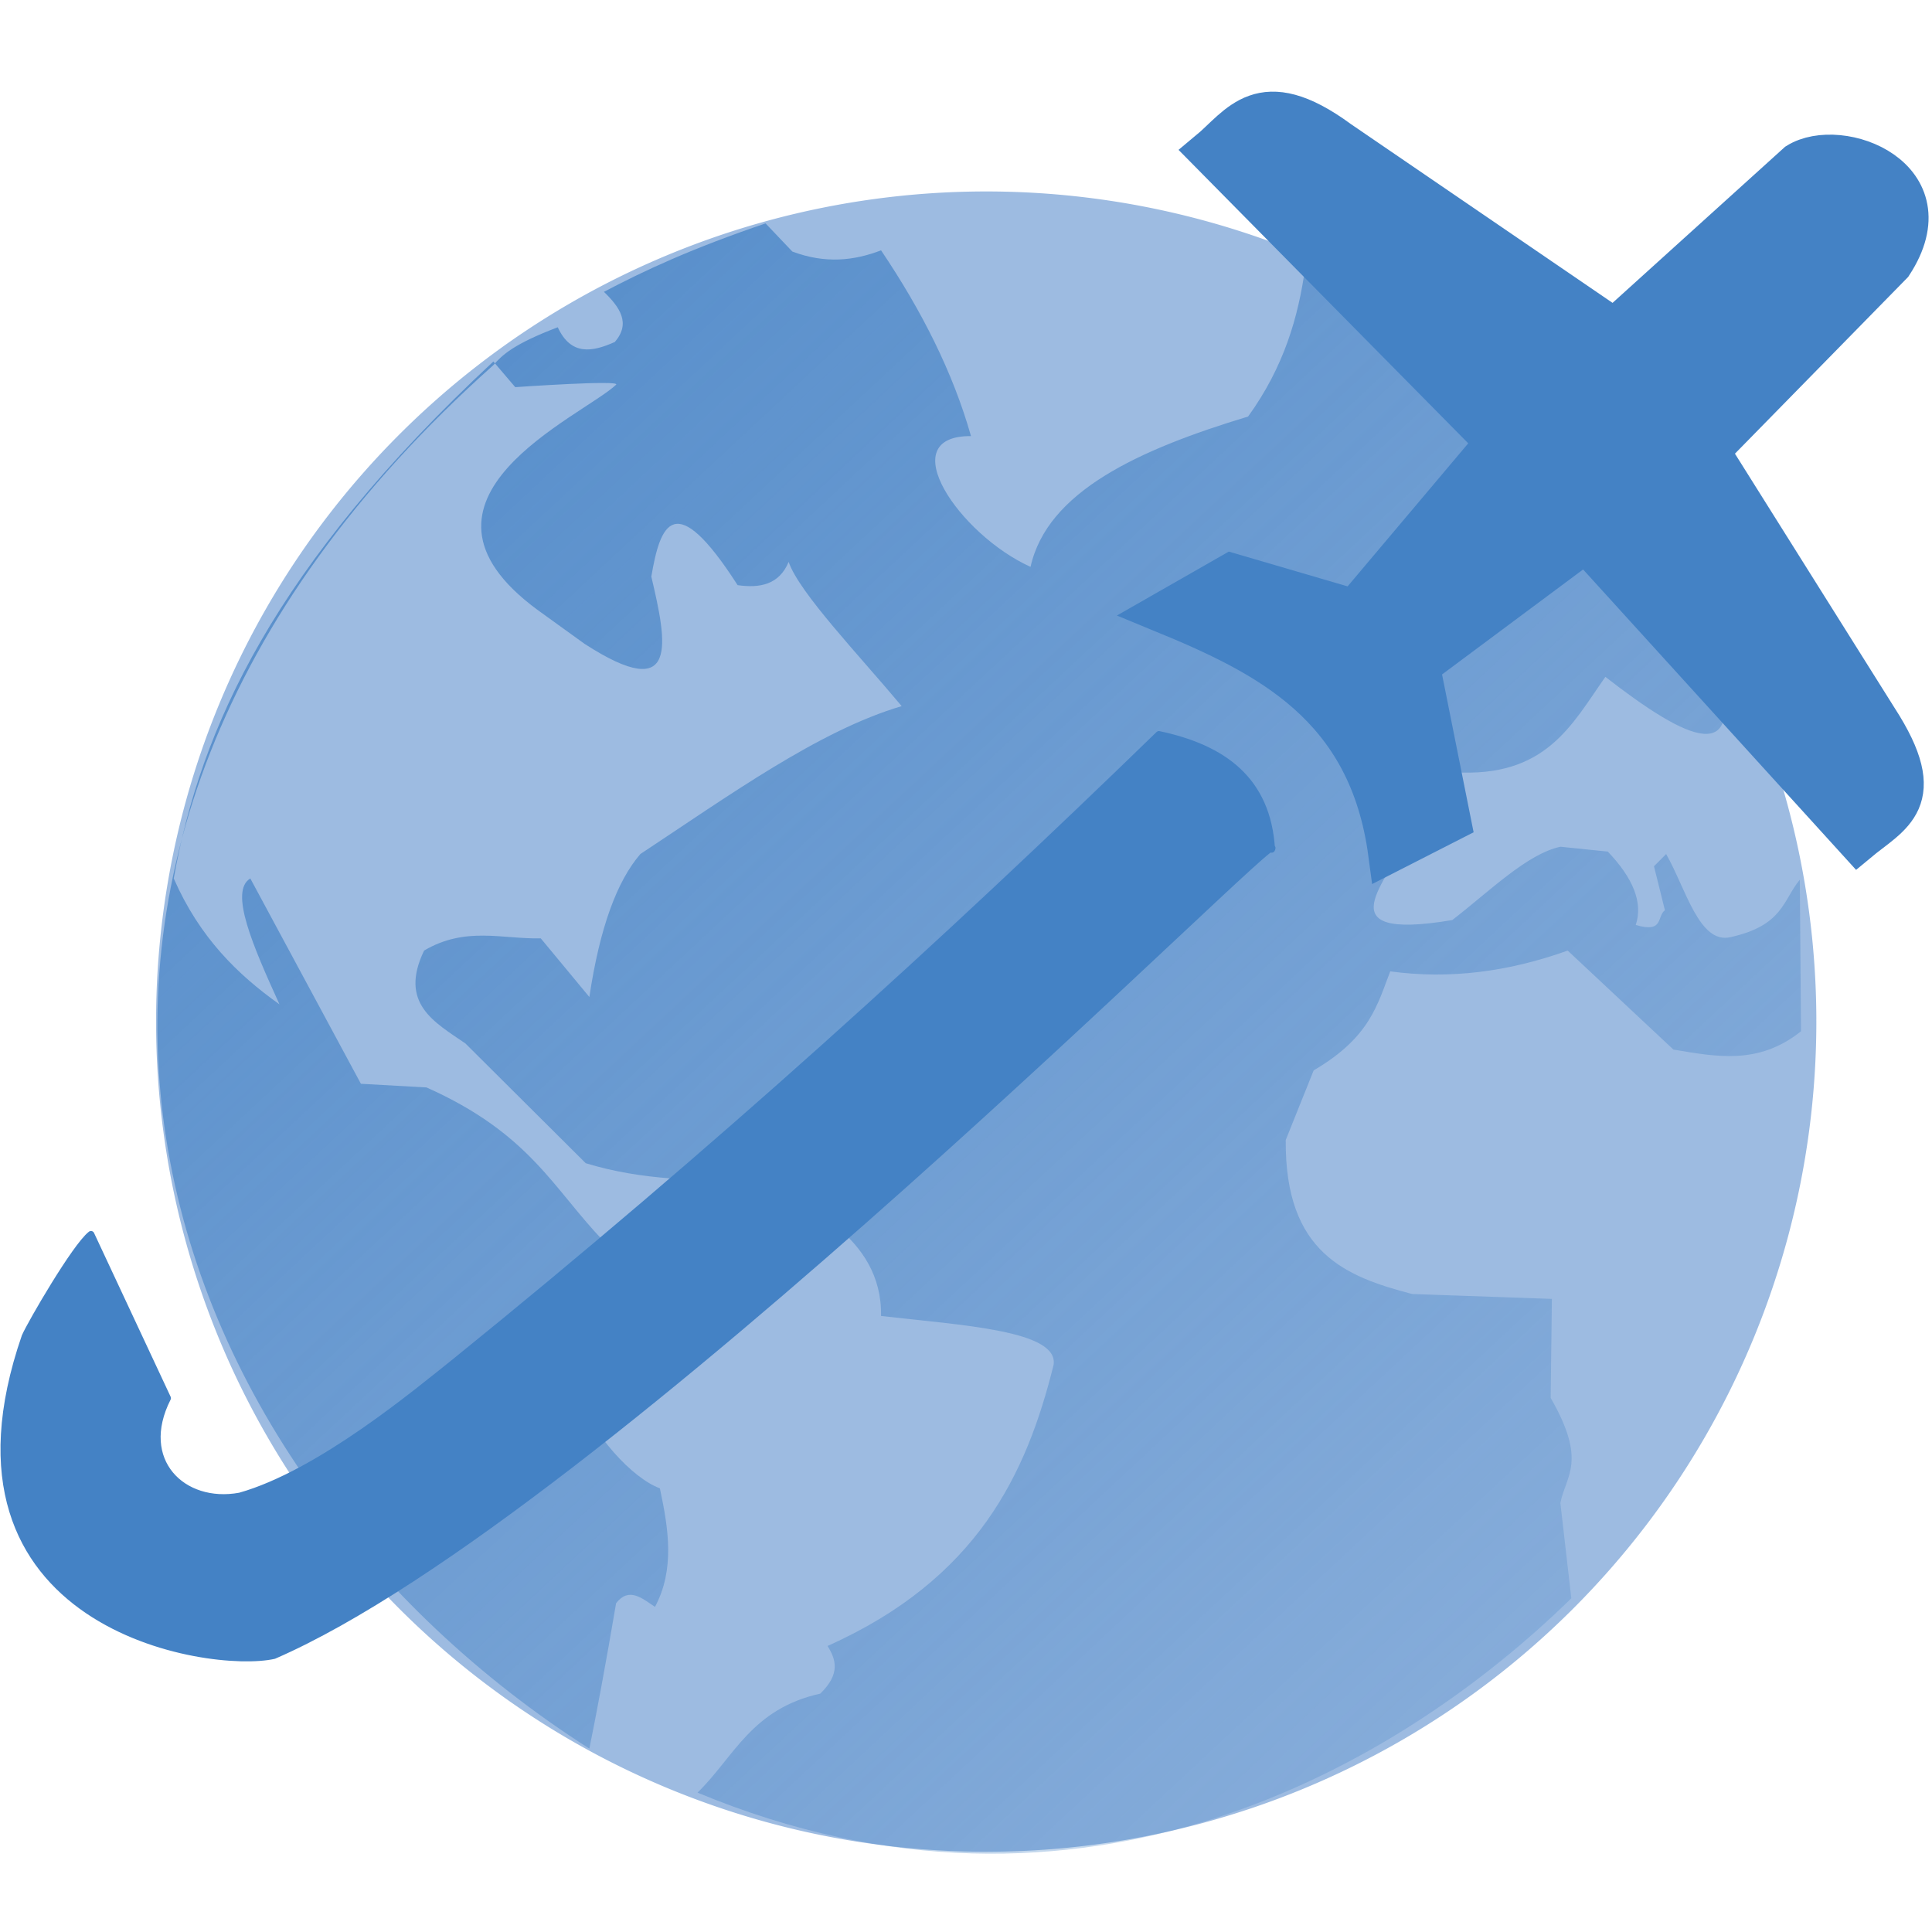
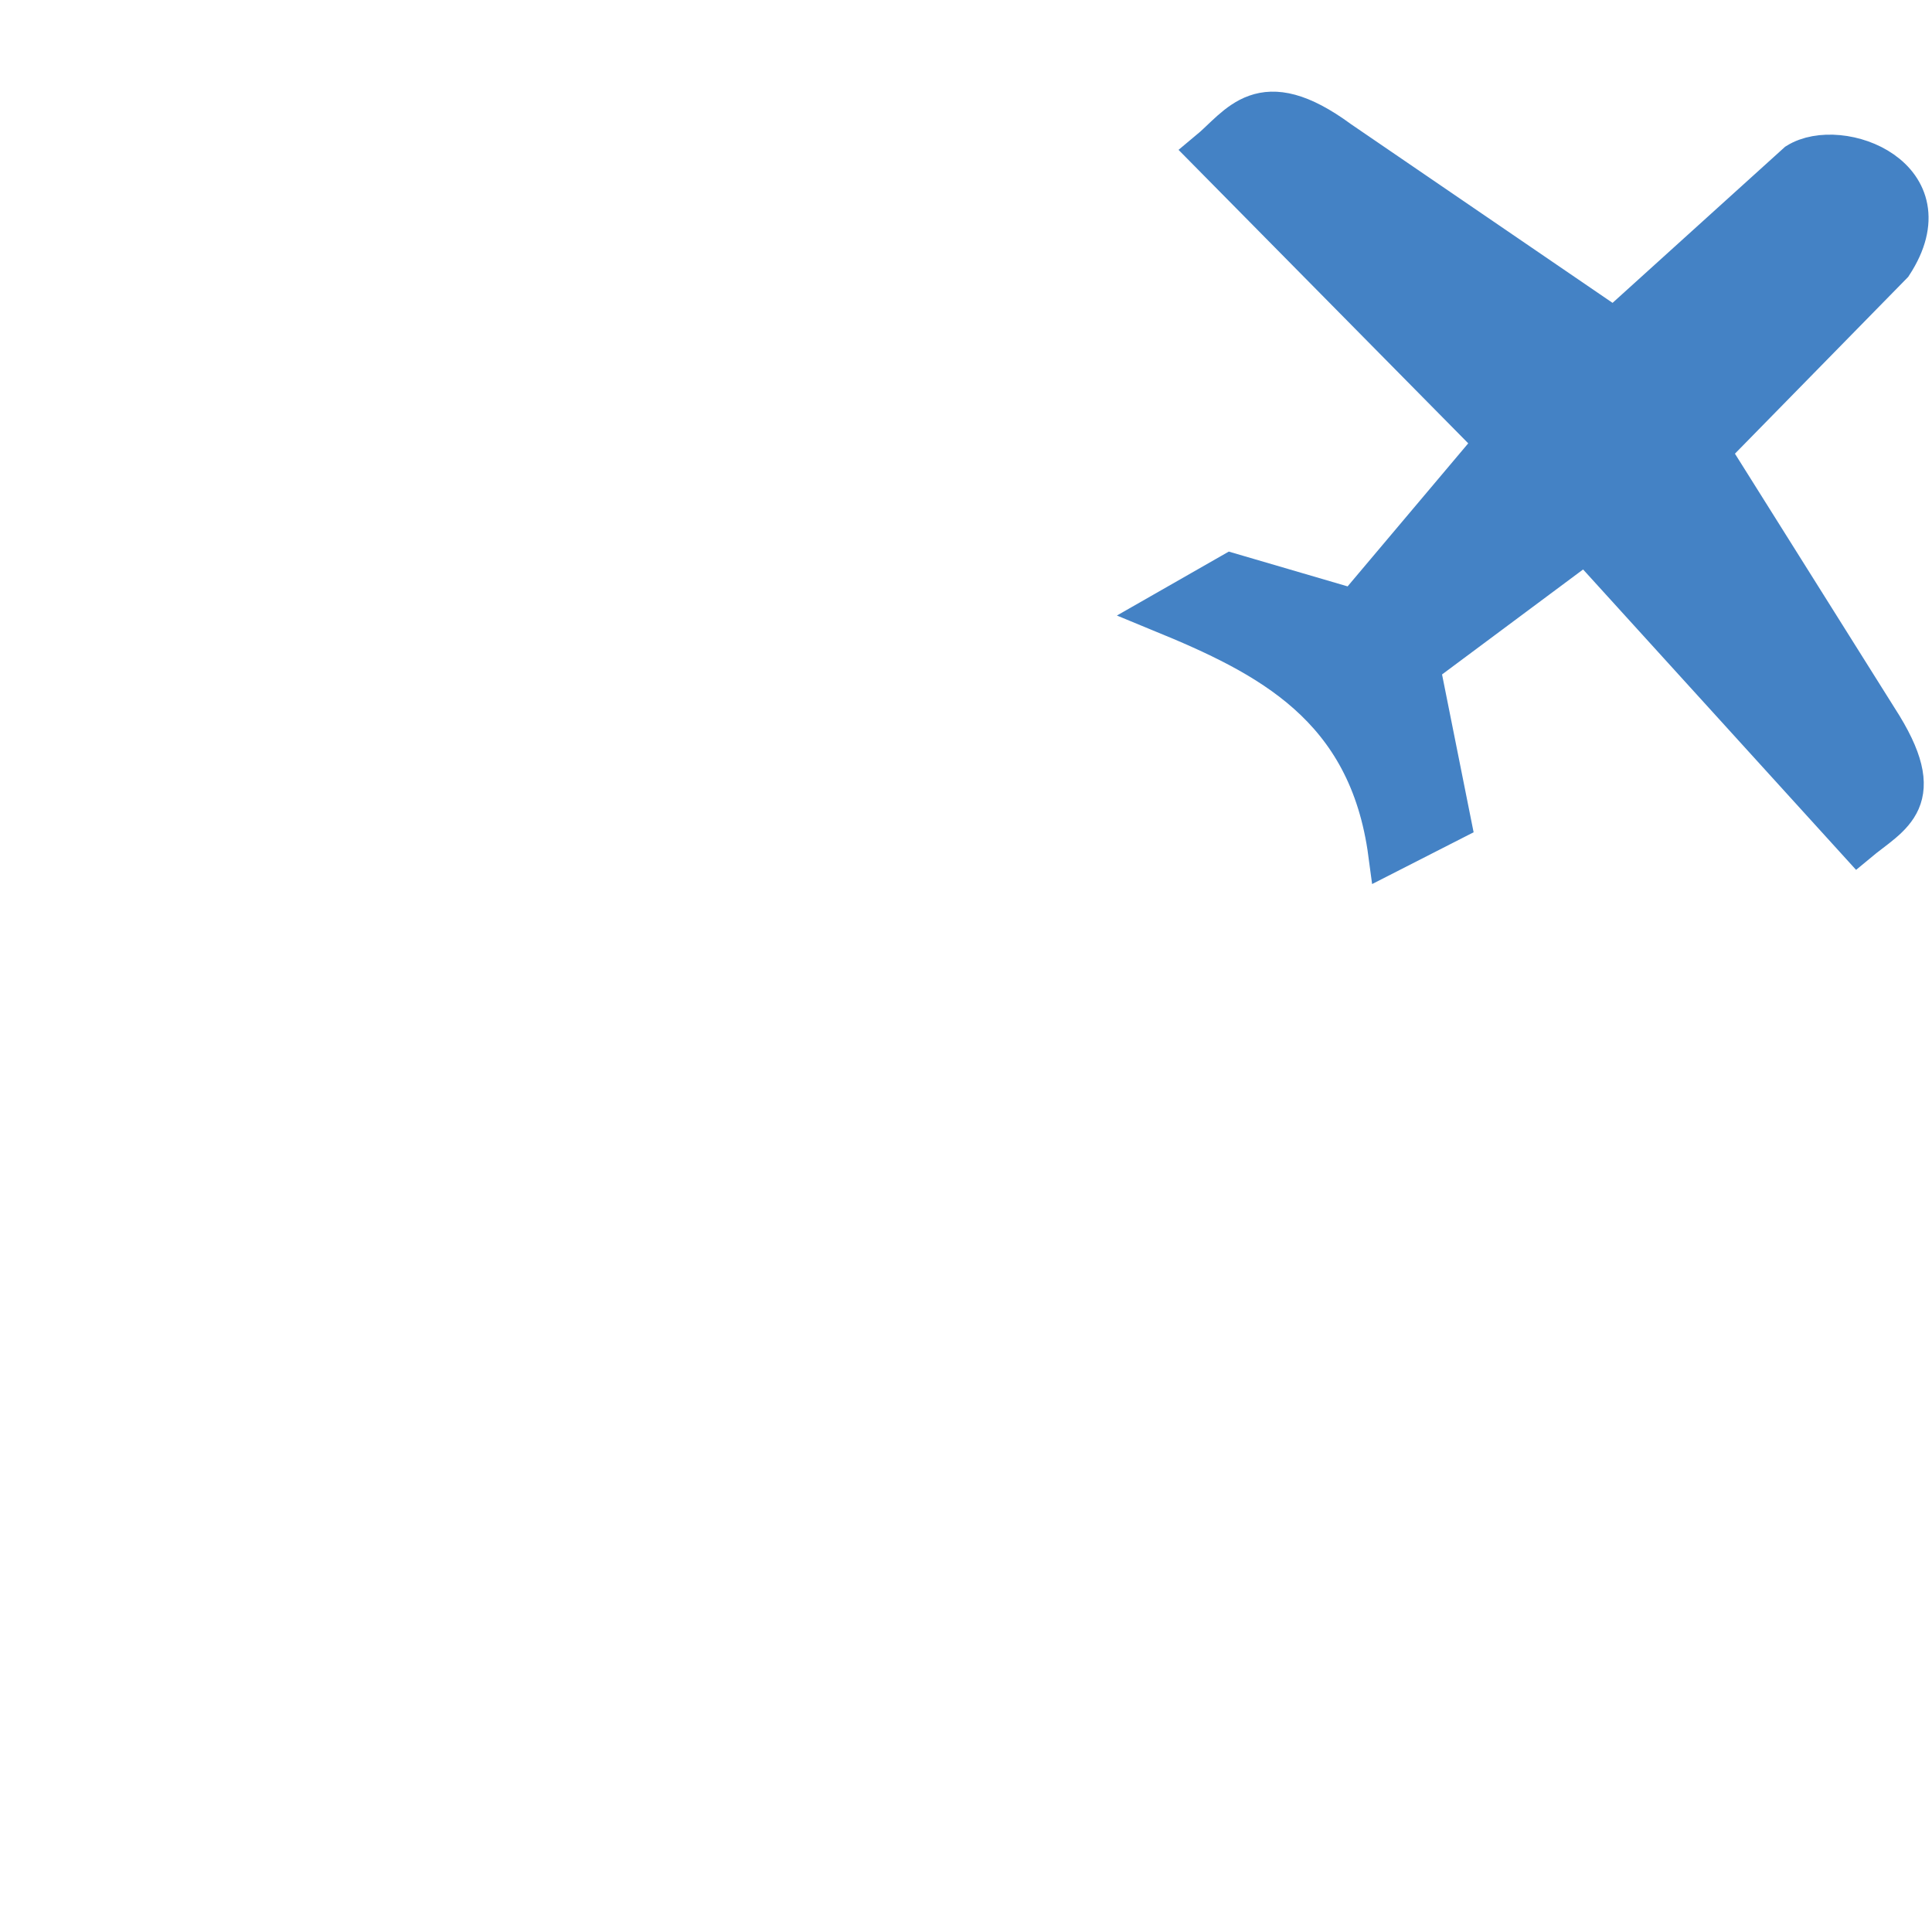
<svg xmlns="http://www.w3.org/2000/svg" xmlns:xlink="http://www.w3.org/1999/xlink" width="48" height="48" viewBox="0 0 48 48" id="svg4307" version="1.1">
  <defs id="defs4309">
    <linearGradient xlink:href="#linearGradient5675" id="linearGradient5681" x1="531.22" y1="216.918" x2="640.05" y2="334.209" gradientUnits="userSpaceOnUse" gradientTransform="matrix(1.11,0,0,1.116,-145.578,-167.965)" />
    <linearGradient id="linearGradient5675">
      <stop style="stop-color:#4482c5;stop-opacity:1;" offset="0" id="stop5677" />
      <stop style="stop-color:#4482c5;stop-opacity:0;" offset="1" id="stop5679" />
    </linearGradient>
  </defs>
  <g id="layer1" transform="translate(0,-1004.362)">
    <g id="g4568" transform="matrix(0.465,0,0,0.465,-208.173,964.631)">
-       <path d="m 542.75,140.027 a 42.374,42.374 0 0 1 -42.336,42.373 42.374,42.374 0 0 1 -42.411,-42.298 42.374,42.374 0 0 1 42.261,-42.449 42.374,42.374 0 0 1 42.486,42.223" id="path4322" style="color:#000000;clip-rule:nonzero;display:inline;overflow:visible;visibility:visible;opacity:1;isolation:auto;mix-blend-mode:normal;color-interpolation:sRGB;color-interpolation-filters:linearRGB;solid-color:#000000;solid-opacity:1;fill:#9dbbe1;fill-opacity:1;fill-rule:evenodd;stroke:#9dbbe1;stroke-width:3.961;stroke-linecap:round;stroke-linejoin:round;stroke-miterlimit:4;stroke-dasharray:none;stroke-dashoffset:0;stroke-opacity:1;color-rendering:auto;image-rendering:auto;shape-rendering:auto;text-rendering:auto;enable-background:accumulate" />
-       <path id="path5641" d="m 479.173,178.872 c 0.396,-1.944 0.86,-4.435 1.429,-7.771 0.693,-0.886 1.385,-0.26 2.078,0.196 1.066,-2.002 0.726,-4.161 0.26,-6.334 -2.909,-1.073 -8.435,-8.963 -3.052,-13.256 -2.657,-2.775 -3.906,-5.706 -9.415,-8.162 l -3.506,-0.196 -5.909,-10.97 c -1.148,0.677 0.164,3.662 1.558,6.726 -2.242,-1.593 -4.268,-3.575 -5.649,-6.726 1.415,-7.988 5.338,-16.691 17.077,-27.621 l 1.169,1.371 c 0,0 5.673,-0.399 5.389,-0.131 -1.806,1.703 -12.227,6.102 -4.221,12.015 l 2.532,1.828 c 5.103,3.299 4.395,-0.08 3.571,-3.591 0.473,-2.805 1.238,-4.797 4.61,0.457 1.2,0.171 2.216,-0.026 2.727,-1.241 0.562,1.64 3.736,4.951 6.039,7.705 -4.412,1.301 -9.217,4.77 -13.96,7.901 -1.248,1.44 -2.172,3.936 -2.727,7.64 l -2.597,-3.134 c -2.057,0.048 -4.02,-0.652 -6.233,0.653 -1.357,2.823 0.548,3.825 2.208,4.963 l 6.428,6.399 c 2.97,0.906 6.079,0.978 9.22,0.849 2.277,1.289 6.634,2.994 6.558,7.313 4.363,0.5 9.502,0.777 9.22,2.612 -1.451,5.841 -4.065,11.433 -12.077,15.019 0.445,0.72 0.703,1.483 -0.39,2.547 -3.674,0.811 -4.602,3.379 -6.558,5.289 20.518,8.541 37.481,-1.381 46.686,-10.382 l -0.584,-5.093 c 0.287,-1.475 1.446,-2.199 -0.519,-5.616 l 0.065,-5.289 -7.467,-0.261 c -3.518,-0.923 -6.805,-2.176 -6.753,-8.228 l 1.493,-3.722 c 3.019,-1.763 3.405,-3.526 4.091,-5.289 3.16,0.433 6.32,0.024 9.48,-1.11 l 5.649,5.289 c 2.273,0.377 4.545,0.844 6.818,-0.979 l -0.065,-8.097 c -0.908,1.105 -0.89,2.443 -3.701,3.069 -1.679,0.392 -2.393,-2.614 -3.441,-4.44 l -0.649,0.653 0.584,2.351 c -0.442,0.316 -0.041,1.239 -1.558,0.784 0.404,-1.215 -0.167,-2.529 -1.493,-3.918 l -2.532,-0.261 c -1.796,0.386 -3.824,2.413 -5.779,3.918 -7.083,1.191 -3.189,-2.219 -2.597,-4.244 2.094,0.066 3.493,-0.609 2.662,-3.657 4.95,0.322 6.334,-2.565 8.116,-5.093 4.417,3.433 7.569,4.939 5.974,-0.784 -5.085,-8.289 -10.789,-16.232 -22.012,-21.091 -0.369,2.655 -1.133,5.311 -3.052,7.966 -5.873,1.776 -10.729,4.011 -11.623,8.032 -3.805,-1.718 -7.43,-7.014 -3.182,-6.987 -0.963,-3.4 -2.631,-6.699 -4.805,-9.925 -1.43,0.548 -2.965,0.731 -4.74,0.065 L 488.588,97.379 c -3.895,1.321 -6.46,2.509 -8.636,3.657 0.853,0.826 1.443,1.679 0.584,2.677 -1.218,0.548 -2.348,0.737 -3.052,-0.784 -2.353,0.895 -2.958,1.471 -3.441,2.024 -29.897,26.683 -18.429,58.882 5.13,73.918 z" style="fill:url(#linearGradient5681);fill-opacity:1;fill-rule:evenodd;stroke:none;stroke-width:0.733px;stroke-linecap:butt;stroke-linejoin:miter;stroke-opacity:1" />
-       <path id="path4328" d="m 509.603,124.684 c 3.423,0.725 5.806,2.421 6.024,6.138 1.196,-2.038 -35.821,35.491 -53.307,43.077 -3.418,0.773 -18.661,-1.525 -13.298,-17.049 0.311,-0.706 2.683,-4.799 3.523,-5.456 l 4.092,8.752 c -1.697,3.34 0.793,5.794 3.864,5.229 4.26,-1.197 9.471,-5.564 11.48,-7.161 13.964,-11.295 26.223,-22.449 37.621,-33.53 z" style="fill:#4482c5;fill-opacity:1;fill-rule:evenodd;stroke:#4482c5;stroke-width:0.36;stroke-linecap:butt;stroke-linejoin:round;stroke-miterlimit:4;stroke-dasharray:none;stroke-opacity:1" />
      <path id="path4277-0" d="m 533.933,102.962 9.766,-8.836 c 2.321,-1.445 8.159,0.782 5.115,5.448 l -9.766,9.965 8.969,14.283 c 2.868,4.426 0.729,5.151 -1.063,6.644 l -14.549,-16.011 -8.836,6.577 1.661,8.304 -3.388,1.728 c -1.052,-7.893 -6.431,-10.56 -12.091,-12.888 l 3.72,-2.126 6.577,1.926 7.507,-8.902 -15.346,-15.546 c 1.676,-1.387 2.832,-3.693 7.042,-0.598 z" style="fill:#4482c5;fill-opacity:1;fill-rule:evenodd;stroke:#4482c5;stroke-width:2.105;stroke-linecap:butt;stroke-linejoin:miter;stroke-miterlimit:4;stroke-dasharray:none;stroke-opacity:1" />
    </g>
  </g>
</svg>